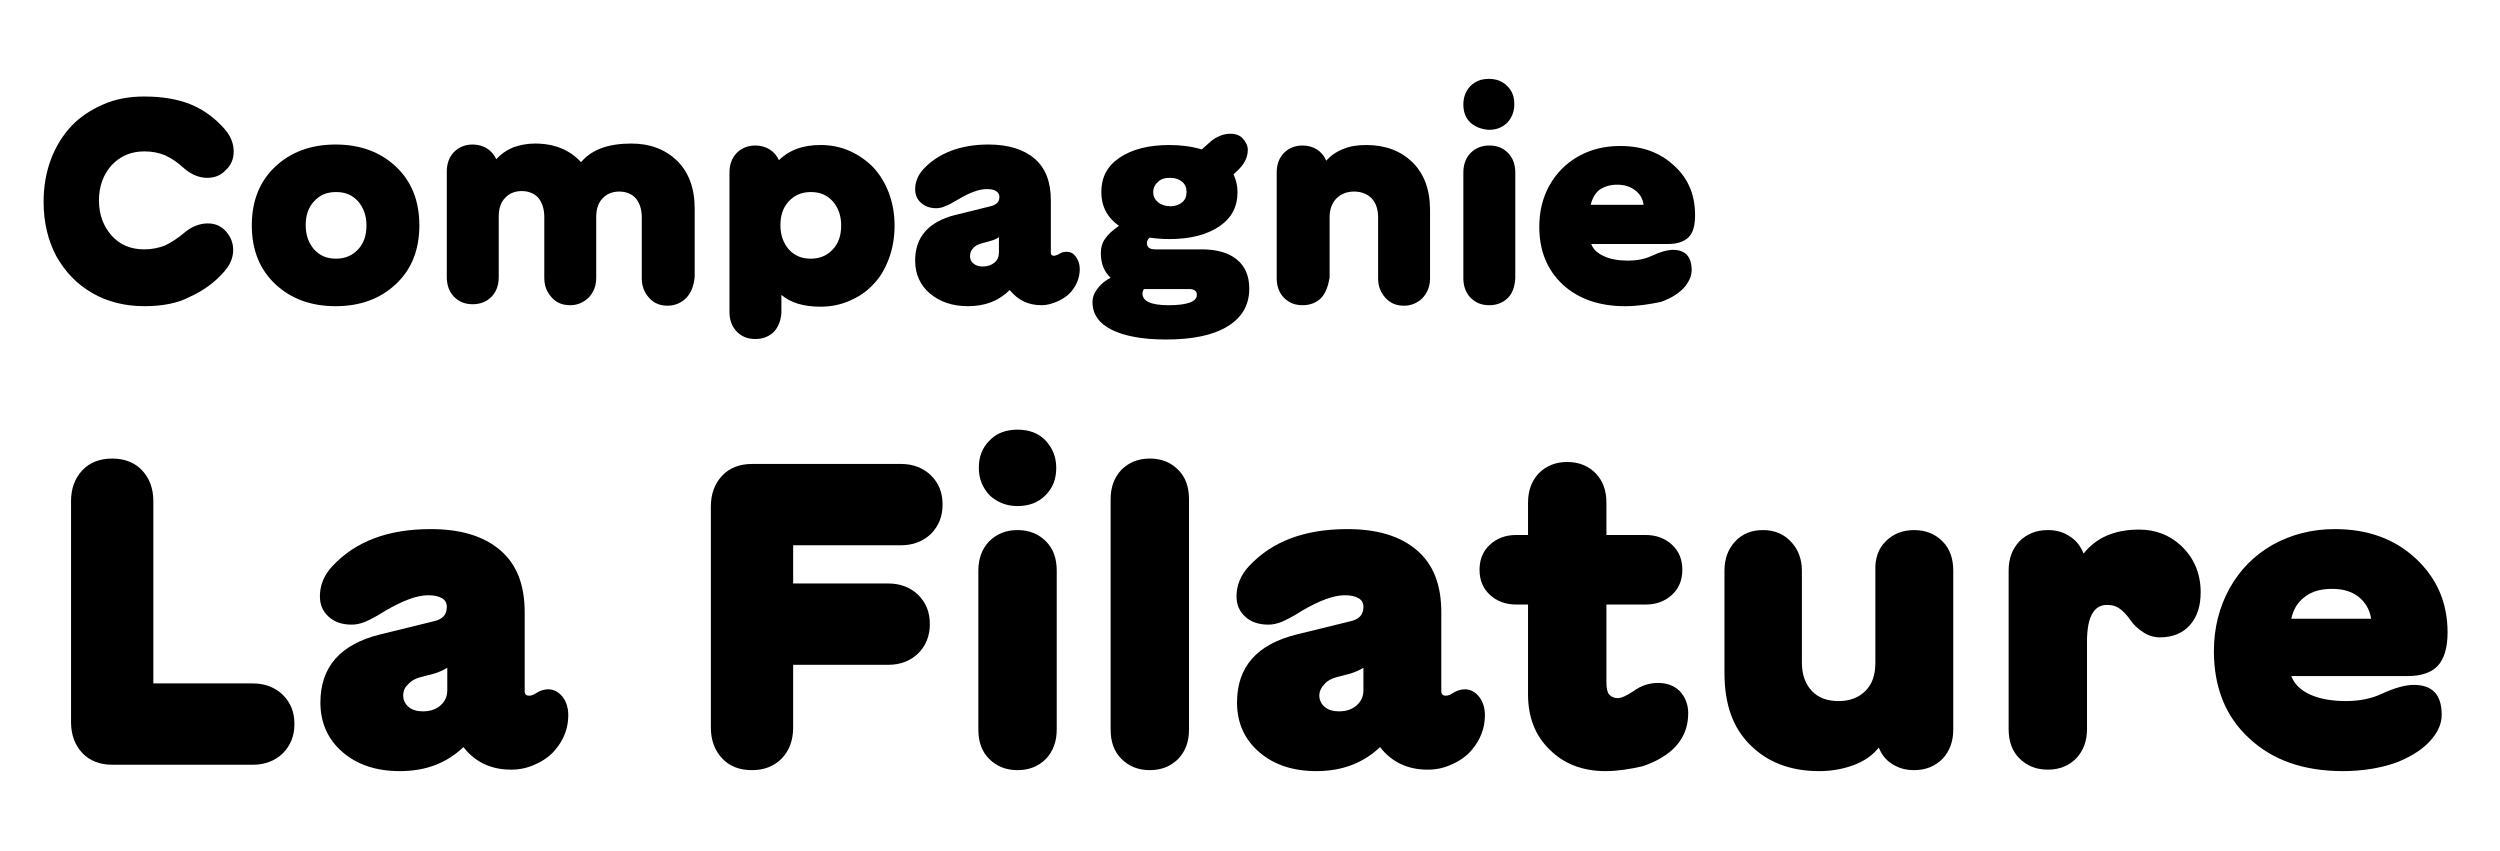
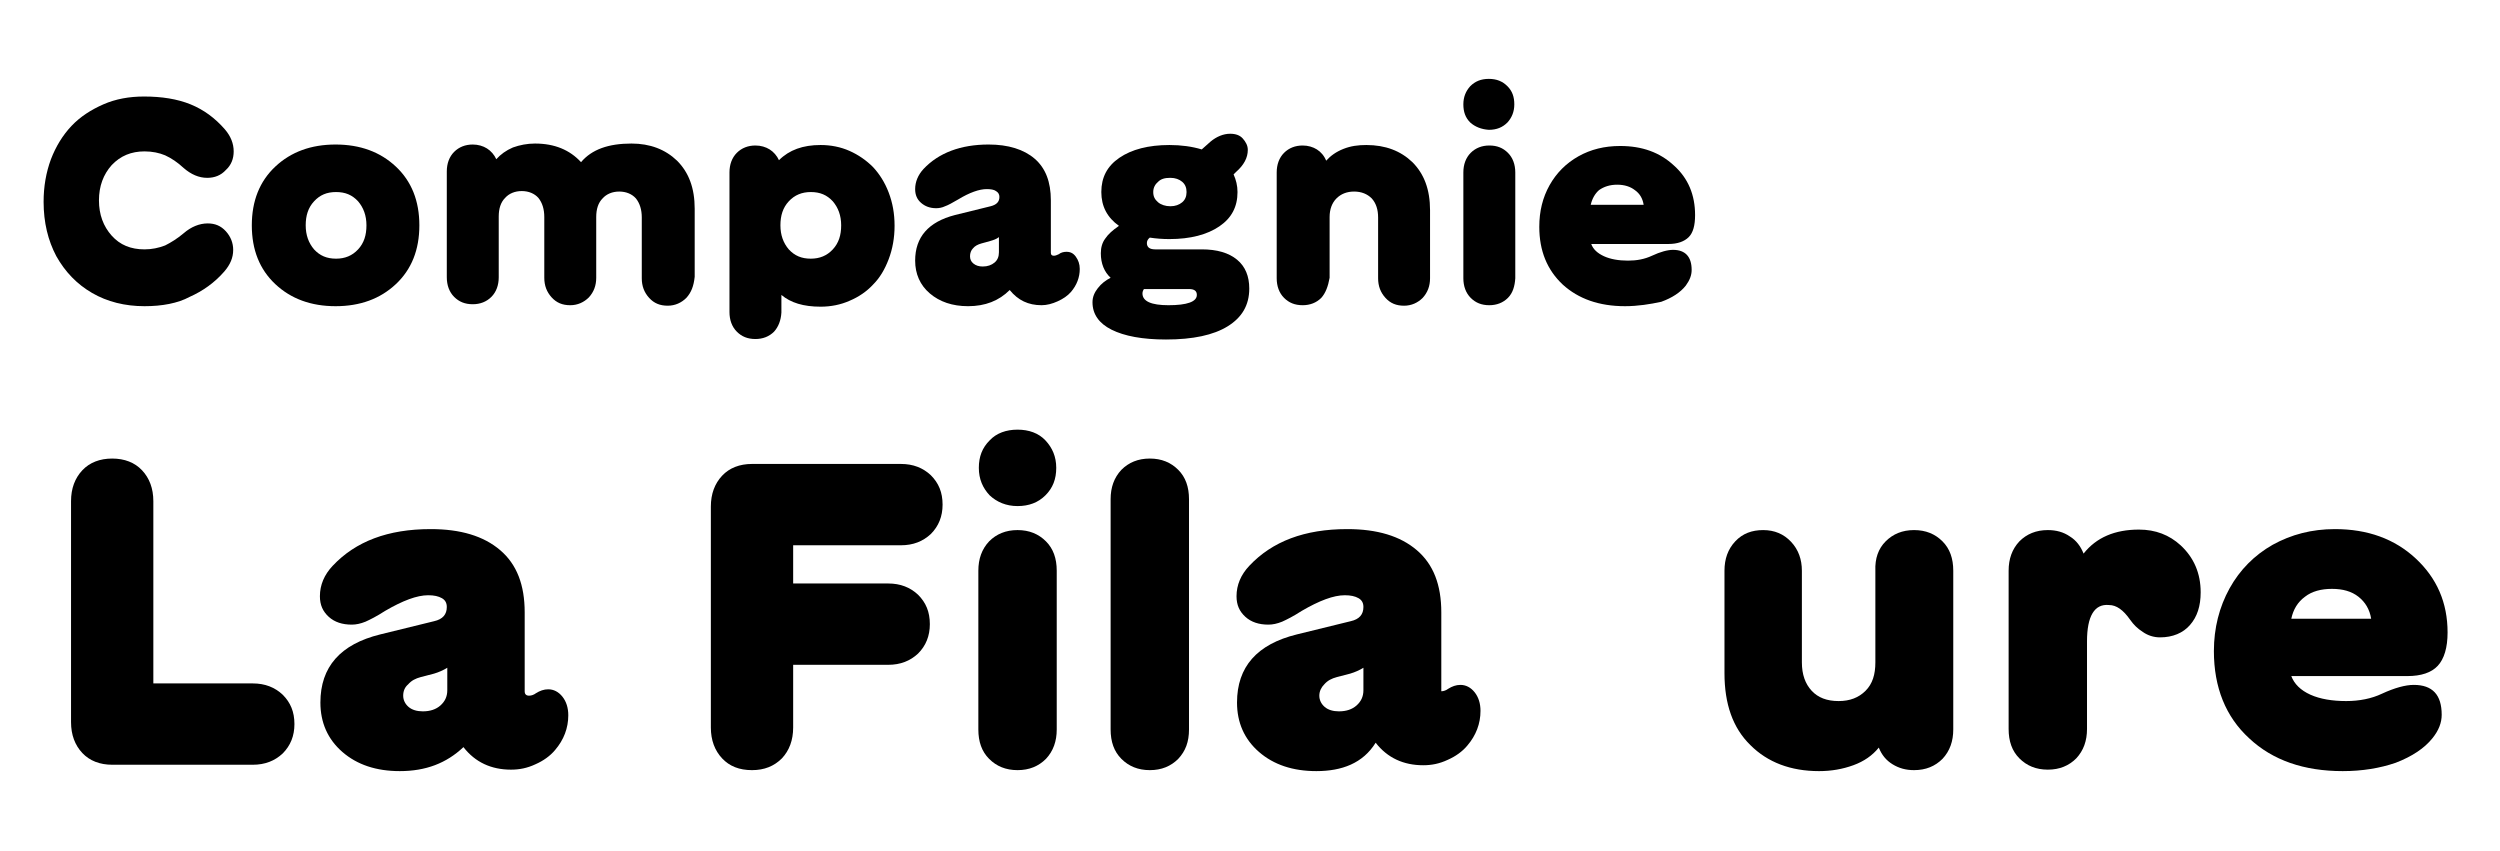
<svg xmlns="http://www.w3.org/2000/svg" id="bcfe40d1-fa20-473f-980c-b23987f7c5e5" x="0px" y="0px" viewBox="0 0 510.3 173.8" style="enable-background:new 0 0 510.3 173.8;" xml:space="preserve">
  <g>
    <g>
      <path d="M22.9,156.1c-2.5,0-4.6-0.8-6.1-2.4c-1.5-1.6-2.3-3.7-2.3-6.3v-45.1c0-2.6,0.8-4.7,2.3-6.3s3.6-2.4,6.1-2.4   s4.6,0.8,6.1,2.4c1.5,1.6,2.3,3.7,2.3,6.3v37.2h20.3c2.5,0,4.5,0.8,6.1,2.3c1.6,1.6,2.4,3.5,2.4,6c0,2.4-0.8,4.4-2.4,6   c-1.6,1.5-3.6,2.3-6.1,2.3H22.9z" />
      <path d="M81.6,157.4c-4.8,0-8.7-1.3-11.7-3.9c-3-2.6-4.5-6-4.5-10.1c0-7.3,4.1-11.9,12.2-13.9l11-2.7c1.8-0.4,2.6-1.4,2.6-2.9   c0-0.8-0.3-1.4-1-1.8c-0.7-0.4-1.6-0.6-2.8-0.6c-2.3,0-5.2,1.1-8.8,3.2c-1.7,1.1-3.1,1.8-4,2.2c-1,0.4-1.9,0.6-2.8,0.6   c-1.9,0-3.5-0.5-4.7-1.6s-1.8-2.4-1.8-4.2c0-2.3,0.9-4.4,2.6-6.2c4.7-5,11.3-7.5,20-7.5c6.1,0,10.8,1.4,14.2,4.3   c3.4,2.9,5,7.1,5,12.7v16.1c0,0.6,0.3,0.9,0.9,0.9c0.5,0,1-0.2,1.4-0.5c0.8-0.5,1.6-0.8,2.5-0.8c1.1,0,2.1,0.5,2.9,1.5   s1.2,2.3,1.2,3.8c0,2.6-0.9,5-2.7,7.1c-1,1.2-2.4,2.2-4,2.9c-1.7,0.8-3.3,1.1-5,1.1c-4,0-7.3-1.5-9.7-4.6   C91.1,155.8,86.9,157.4,81.6,157.4z M82.3,142c0,0.9,0.4,1.7,1.1,2.3s1.7,0.9,2.9,0.9c1.5,0,2.7-0.4,3.6-1.2s1.4-1.8,1.4-3.1v-4.6   c-0.8,0.5-1.7,0.9-2.7,1.2l-2.7,0.7c-1.1,0.3-1.9,0.7-2.6,1.5C82.6,140.3,82.3,141.1,82.3,142z" />
      <path d="M153.5,157.2c-2.6,0-4.6-0.8-6.1-2.4c-1.5-1.6-2.3-3.7-2.3-6.3v-45.1c0-2.6,0.8-4.7,2.3-6.3s3.6-2.4,6.1-2.4h30.4   c2.5,0,4.5,0.8,6.1,2.3c1.6,1.6,2.4,3.5,2.4,6c0,2.4-0.8,4.4-2.4,6c-1.6,1.5-3.6,2.3-6.1,2.3h-22v7.8h19.4c2.5,0,4.5,0.8,6.1,2.3   c1.6,1.6,2.4,3.5,2.4,6c0,2.4-0.8,4.4-2.4,6c-1.6,1.5-3.6,2.3-6.1,2.3h-19.4v12.8c0,2.6-0.8,4.7-2.3,6.3   C158,156.4,156,157.2,153.5,157.2z" />
      <path d="M213.5,154.9c-1.5,1.5-3.4,2.3-5.8,2.3s-4.3-0.8-5.8-2.3s-2.2-3.5-2.2-6v-32.4c0-2.4,0.7-4.4,2.2-6   c1.5-1.5,3.4-2.3,5.8-2.3s4.3,0.8,5.8,2.3s2.2,3.5,2.2,6v32.4C215.7,151.3,215,153.3,213.5,154.9z M202,101.1   c-1.4-1.5-2.2-3.3-2.2-5.6s0.7-4.1,2.2-5.6c1.4-1.5,3.4-2.2,5.7-2.2s4.3,0.7,5.7,2.2c1.4,1.5,2.2,3.3,2.2,5.6s-0.7,4.1-2.2,5.6   s-3.4,2.2-5.7,2.2S203.5,102.5,202,101.1z" />
      <path d="M240.5,154.9c-1.5,1.5-3.4,2.3-5.8,2.3c-2.4,0-4.3-0.8-5.8-2.3s-2.2-3.5-2.2-6v-47c0-2.4,0.7-4.4,2.2-6   c1.5-1.5,3.4-2.3,5.8-2.3c2.4,0,4.3,0.8,5.8,2.3s2.2,3.5,2.2,6v47C242.7,151.4,242,153.3,240.5,154.9z" />
-       <path d="M268.7,157.4c-4.8,0-8.7-1.3-11.7-3.9c-3-2.6-4.5-6-4.5-10.1c0-7.3,4.1-11.9,12.2-13.9l11-2.7c1.8-0.4,2.6-1.4,2.6-2.9   c0-0.8-0.3-1.4-1-1.8c-0.7-0.4-1.6-0.6-2.8-0.6c-2.3,0-5.2,1.1-8.8,3.2c-1.7,1.1-3.1,1.8-4,2.2c-1,0.4-1.9,0.6-2.8,0.6   c-1.9,0-3.5-0.5-4.7-1.6s-1.8-2.4-1.8-4.2c0-2.3,0.9-4.4,2.6-6.2c4.7-5,11.3-7.5,20-7.5c6.1,0,10.8,1.4,14.2,4.3   c3.4,2.9,5,7.1,5,12.7v16.1c0,0.6,0.3,0.9,0.9,0.9c0.5,0,1-0.2,1.4-0.5c0.8-0.5,1.6-0.8,2.5-0.8c1.1,0,2.1,0.5,2.9,1.5   c0.8,1,1.2,2.3,1.2,3.8c0,2.6-0.9,5-2.7,7.1c-1,1.2-2.4,2.2-4,2.9c-1.7,0.8-3.3,1.1-5,1.1c-4,0-7.3-1.5-9.7-4.6   C278.2,155.8,273.9,157.4,268.7,157.4z M269.3,142c0,0.9,0.4,1.7,1.1,2.3c0.7,0.6,1.7,0.9,2.9,0.9c1.5,0,2.7-0.4,3.6-1.2   c0.9-0.8,1.4-1.8,1.4-3.1v-4.6c-0.8,0.5-1.7,0.9-2.7,1.2l-2.7,0.7c-1.1,0.3-1.9,0.7-2.6,1.5C269.7,140.3,269.3,141.1,269.3,142z" />
-       <path d="M327.7,157.4c-4.7,0-8.5-1.5-11.4-4.4c-3-2.9-4.4-6.7-4.4-11.3v-18.3h-2.4c-2.2,0-4-0.7-5.4-2s-2.1-3-2.1-5.1   s0.7-3.8,2.1-5.1c1.4-1.3,3.2-2,5.4-2h2.4v-6.6c0-2.4,0.7-4.4,2.2-6c1.5-1.5,3.4-2.3,5.8-2.3c2.4,0,4.3,0.8,5.8,2.3   c1.5,1.6,2.2,3.5,2.2,6v6.6h8c2.2,0,4,0.7,5.4,2s2.1,3,2.1,5.1s-0.7,3.8-2.1,5.1c-1.4,1.3-3.2,2-5.4,2h-8v15.9   c0,1.2,0.2,2.1,0.6,2.5c0.4,0.4,0.9,0.7,1.7,0.7s1.8-0.5,3.2-1.4c1.6-1.2,3.3-1.7,5.1-1.7s3.3,0.6,4.4,1.7   c1.1,1.2,1.7,2.7,1.7,4.5c0,3-1.1,5.5-3.3,7.5c-1.6,1.4-3.6,2.5-6,3.3C332.7,157,330.2,157.4,327.7,157.4z" />
+       <path d="M268.7,157.4c-4.8,0-8.7-1.3-11.7-3.9c-3-2.6-4.5-6-4.5-10.1c0-7.3,4.1-11.9,12.2-13.9l11-2.7c1.8-0.4,2.6-1.4,2.6-2.9   c0-0.8-0.3-1.4-1-1.8c-0.7-0.4-1.6-0.6-2.8-0.6c-2.3,0-5.2,1.1-8.8,3.2c-1.7,1.1-3.1,1.8-4,2.2c-1,0.4-1.9,0.6-2.8,0.6   c-1.9,0-3.5-0.5-4.7-1.6s-1.8-2.4-1.8-4.2c0-2.3,0.9-4.4,2.6-6.2c4.7-5,11.3-7.5,20-7.5c6.1,0,10.8,1.4,14.2,4.3   c3.4,2.9,5,7.1,5,12.7v16.1c0.5,0,1-0.2,1.4-0.5c0.8-0.5,1.6-0.8,2.5-0.8c1.1,0,2.1,0.5,2.9,1.5   c0.8,1,1.2,2.3,1.2,3.8c0,2.6-0.9,5-2.7,7.1c-1,1.2-2.4,2.2-4,2.9c-1.7,0.8-3.3,1.1-5,1.1c-4,0-7.3-1.5-9.7-4.6   C278.2,155.8,273.9,157.4,268.7,157.4z M269.3,142c0,0.9,0.4,1.7,1.1,2.3c0.7,0.6,1.7,0.9,2.9,0.9c1.5,0,2.7-0.4,3.6-1.2   c0.9-0.8,1.4-1.8,1.4-3.1v-4.6c-0.8,0.5-1.7,0.9-2.7,1.2l-2.7,0.7c-1.1,0.3-1.9,0.7-2.6,1.5C269.7,140.3,269.3,141.1,269.3,142z" />
      <path d="M384.9,110.5c1.5-1.5,3.4-2.3,5.8-2.3s4.3,0.8,5.8,2.3s2.2,3.5,2.2,6v32.4c0,2.4-0.7,4.4-2.2,6c-1.5,1.5-3.4,2.3-5.8,2.3   c-1.7,0-3.1-0.4-4.4-1.2c-1.3-0.8-2.2-1.9-2.8-3.4c-1.3,1.6-3,2.8-5.2,3.6s-4.5,1.2-7,1.2c-5.8,0-10.5-1.8-14-5.3   c-3.6-3.5-5.3-8.4-5.3-14.7v-20.9c0-2.4,0.7-4.4,2.2-6s3.4-2.3,5.7-2.3s4.2,0.8,5.7,2.4c1.5,1.6,2.2,3.6,2.2,5.9v18.7   c0,2.5,0.7,4.4,2,5.8c1.3,1.4,3.1,2.1,5.5,2.1c2.3,0,4.1-0.7,5.5-2.1c1.4-1.4,2-3.3,2-5.8v-18.7C382.7,114,383.4,112,384.9,110.5z   " />
      <path d="M426,130.9v17.9c0,2.4-0.7,4.4-2.2,6c-1.5,1.5-3.4,2.3-5.8,2.3c-2.4,0-4.3-0.8-5.8-2.3s-2.2-3.5-2.2-6v-32.3   c0-2.4,0.7-4.4,2.2-6c1.5-1.5,3.4-2.3,5.8-2.3c1.7,0,3.2,0.4,4.5,1.3c1.3,0.8,2.2,2,2.8,3.5c2.6-3.3,6.4-4.9,11.3-4.9   c3.4,0,6.2,1.1,8.5,3.2c2.7,2.5,4.1,5.7,4.1,9.6c0,2.8-0.7,5-2.2,6.7c-1.4,1.6-3.5,2.5-6.1,2.5c-1.3,0-2.5-0.4-3.5-1.1   c-1.1-0.7-1.9-1.5-2.6-2.5c-1.4-2-2.8-3-4.3-3C427.5,123.2,426,125.8,426,130.9z" />
      <path d="M478.2,157.4c-7.9,0-14.3-2.2-19.1-6.7c-4.8-4.4-7.2-10.4-7.2-17.8c0-4.7,1.1-9,3.2-12.8c2.1-3.8,5.1-6.8,8.8-8.9   c3.8-2.1,8-3.2,12.7-3.2c6.7,0,12.2,2,16.5,6s6.5,9,6.5,15.1c0,3.1-0.7,5.4-2,6.8c-1.3,1.4-3.4,2.1-6.2,2.1h-23.7   c0.6,1.6,1.9,2.9,3.9,3.8c2,0.9,4.5,1.3,7.3,1.3c2.7,0,5.2-0.5,7.3-1.5c2.6-1.2,4.8-1.8,6.5-1.8c3.8,0,5.7,2,5.7,6.1   c0,1.6-0.6,3.2-1.9,4.8c-1.6,2-4.1,3.7-7.5,5C485.8,156.8,482.2,157.4,478.2,157.4z M467.7,126.3H484c-0.3-1.9-1.2-3.4-2.6-4.5   c-1.4-1.1-3.2-1.6-5.4-1.6s-4.1,0.5-5.5,1.6C469,122.9,468.1,124.4,467.7,126.3z" />
    </g>
    <g>
      <path d="M29.5,62.5c-4,0-7.6-0.9-10.7-2.7s-5.5-4.3-7.3-7.5c-1.7-3.2-2.6-6.9-2.6-11.1c0-3.1,0.5-6,1.5-8.7c1-2.6,2.4-4.9,4.2-6.8   c1.8-1.9,4-3.3,6.5-4.4s5.3-1.6,8.3-1.6c3.6,0,6.8,0.5,9.5,1.6s5,2.8,7,5.1c1.2,1.4,1.8,2.9,1.8,4.5c0,1.5-0.5,2.8-1.6,3.8   c-1,1.1-2.3,1.6-3.8,1.6c-1.7,0-3.3-0.7-4.8-2c-1.3-1.2-2.5-2-3.8-2.6c-1.2-0.5-2.6-0.8-4.2-0.8c-2.7,0-4.9,0.9-6.7,2.8   c-1.7,1.9-2.6,4.3-2.6,7.2c0,2.9,0.9,5.3,2.6,7.2c1.7,1.9,3.9,2.8,6.7,2.8c1.5,0,2.9-0.3,4.2-0.8c1.2-0.6,2.5-1.4,3.8-2.5   c1.5-1.3,3.2-2,4.9-2c1.5,0,2.7,0.5,3.7,1.6s1.5,2.4,1.5,3.8c0,1.6-0.6,3-1.8,4.4c-2,2.3-4.4,4-7.1,5.2   C36.3,61.9,33.1,62.5,29.5,62.5z" />
      <path d="M80.8,58c-3.2,3-7.3,4.5-12.3,4.5S59.4,61,56.2,58c-3.2-3-4.8-7-4.8-12s1.6-9,4.8-12c3.2-3,7.3-4.5,12.3-4.5   S77.6,31,80.8,34c3.2,3,4.8,7,4.8,12S84,55,80.8,58z M64.1,41.1c-1.2,1.3-1.7,2.9-1.7,4.9s0.6,3.6,1.7,4.9   c1.2,1.3,2.6,1.9,4.5,1.9c1.8,0,3.3-0.6,4.5-1.9s1.7-2.9,1.7-4.9s-0.6-3.6-1.7-4.9c-1.2-1.3-2.6-1.9-4.5-1.9S65.3,39.8,64.1,41.1z   " />
      <path d="M140.1,60.8c-1,1-2.3,1.6-3.8,1.6c-1.6,0-2.8-0.5-3.8-1.6s-1.5-2.4-1.5-4V44.4c0-1.6-0.4-2.9-1.2-3.9   c-0.8-0.9-2-1.4-3.4-1.4s-2.6,0.5-3.4,1.4c-0.9,0.9-1.3,2.2-1.3,3.8v12.4c0,1.6-0.5,2.9-1.5,4c-1,1-2.3,1.6-3.8,1.6   c-1.6,0-2.8-0.5-3.8-1.6s-1.5-2.4-1.5-4V44.3c0-1.6-0.4-2.9-1.2-3.9c-0.8-0.9-2-1.4-3.4-1.4s-2.6,0.5-3.4,1.4   c-0.9,0.9-1.3,2.2-1.3,3.8v12.4c0,1.6-0.5,3-1.5,4s-2.3,1.5-3.8,1.5c-1.6,0-2.8-0.5-3.8-1.5s-1.5-2.4-1.5-4V35c0-1.6,0.5-3,1.5-4   s2.3-1.5,3.8-1.5c1.1,0,2.1,0.3,2.9,0.8s1.5,1.3,1.9,2.2c0.9-1,2-1.8,3.4-2.4c1.4-0.5,2.9-0.8,4.5-0.8c4,0,7.1,1.3,9.4,3.8   c2.2-2.6,5.6-3.8,10.3-3.8c3.8,0,6.9,1.2,9.3,3.5c2.4,2.4,3.6,5.6,3.6,9.8v13.9C141.6,58.4,141.1,59.7,140.1,60.8z" />
      <path d="M158,67.7c-1,1-2.3,1.5-3.8,1.5c-1.6,0-2.8-0.5-3.8-1.5s-1.5-2.4-1.5-4V35.2c0-1.6,0.5-3,1.5-4c1-1,2.3-1.5,3.8-1.5   c1.1,0,2.1,0.3,2.9,0.8s1.5,1.3,1.9,2.2c2.1-2.1,4.9-3.1,8.5-3.1c2.1,0,4.1,0.4,5.9,1.2c1.8,0.8,3.4,1.9,4.8,3.3   c1.3,1.4,2.4,3.1,3.2,5.2c0.8,2.1,1.2,4.3,1.2,6.8c0,2.4-0.4,4.7-1.2,6.8c-0.8,2.1-1.8,3.8-3.2,5.2c-1.3,1.4-2.9,2.5-4.8,3.3   c-1.8,0.8-3.8,1.2-5.9,1.2c-3.5,0-6.1-0.8-8-2.4v3.6C159.4,65.4,158.9,66.7,158,67.7z M161,41.1c-1.2,1.3-1.7,2.9-1.7,4.9   s0.6,3.6,1.7,4.9c1.2,1.3,2.6,1.9,4.5,1.9c1.8,0,3.3-0.6,4.5-1.9s1.7-2.9,1.7-4.9s-0.6-3.6-1.7-4.9c-1.2-1.3-2.6-1.9-4.5-1.9   C163.7,39.2,162.2,39.8,161,41.1z" />
      <path d="M197.6,62.5c-3.2,0-5.8-0.9-7.8-2.6c-2-1.7-3-4-3-6.7c0-4.8,2.7-7.9,8.1-9.3l7.3-1.8c1.2-0.3,1.8-0.9,1.8-1.9   c0-0.5-0.2-0.9-0.7-1.2c-0.4-0.3-1.1-0.4-1.9-0.4c-1.5,0-3.5,0.7-5.8,2.1c-1.2,0.7-2.1,1.2-2.7,1.4c-0.6,0.3-1.3,0.4-1.8,0.4   c-1.3,0-2.3-0.4-3.1-1.1c-0.8-0.7-1.2-1.6-1.2-2.8c0-1.5,0.6-2.9,1.7-4.1c3.1-3.3,7.6-5,13.3-5c4,0,7.2,1,9.4,2.9   c2.2,1.9,3.3,4.7,3.3,8.5v10.7c0,0.4,0.2,0.6,0.6,0.6c0.3,0,0.6-0.1,1-0.3c0.5-0.4,1.1-0.5,1.6-0.5c0.8,0,1.4,0.3,1.9,1   s0.8,1.5,0.8,2.5c0,1.7-0.6,3.3-1.8,4.7c-0.7,0.8-1.6,1.4-2.7,1.9c-1.1,0.5-2.2,0.8-3.3,0.8c-2.7,0-4.8-1-6.5-3.1   C203.9,61.4,201.1,62.5,197.6,62.5z M198,52.3c0,0.6,0.2,1.1,0.7,1.5s1.1,0.6,1.9,0.6c1,0,1.8-0.3,2.4-0.8s0.9-1.2,0.9-2.1v-3.1   c-0.5,0.4-1.1,0.6-1.8,0.8l-1.8,0.5c-0.7,0.2-1.3,0.5-1.7,1C198.2,51.1,198,51.7,198,52.3z" />
      <path d="M238,69.3c-4.8,0-8.5-0.7-11.1-2c-2.6-1.3-3.9-3.2-3.9-5.6c0-1.1,0.4-2,1.1-2.9s1.6-1.6,2.6-2.1c-1.3-1.2-2-2.9-2-5   c0-1.2,0.3-2.2,0.9-3c0.6-0.9,1.5-1.7,2.8-2.6c-2.4-1.7-3.6-4-3.6-6.9c0-3,1.2-5.3,3.7-7c2.5-1.7,5.9-2.6,10.2-2.6   c2.4,0,4.6,0.3,6.6,0.9l1.8-1.6c1.2-1,2.6-1.6,4-1.6c1.1,0,2,0.3,2.6,1s1,1.4,1,2.3c0,1.6-0.8,3.1-2.4,4.5l-0.5,0.5   c0.5,1.1,0.8,2.3,0.8,3.6c0,3-1.2,5.3-3.7,7s-5.9,2.6-10.2,2.6c-1.4,0-2.7-0.1-4-0.3c-0.4,0.3-0.6,0.7-0.6,1.1   c0,0.9,0.6,1.3,1.7,1.3h9.5c3.1,0,5.5,0.7,7.2,2.1s2.5,3.4,2.5,5.9c0,3.4-1.5,5.9-4.4,7.7C247.7,68.4,243.5,69.3,238,69.3z    M233.2,59.9c0,1.6,1.8,2.4,5.3,2.4c3.8,0,5.8-0.7,5.8-2.1c0-0.8-0.5-1.2-1.6-1.2h-8.3h-0.9C233.3,59.3,233.2,59.6,233.2,59.9z    M236.4,37.1c-0.6,0.5-1,1.2-1,2.1s0.3,1.5,1,2.1c0.6,0.5,1.5,0.8,2.5,0.8s1.8-0.3,2.4-0.8c0.6-0.5,0.9-1.2,0.9-2.1   s-0.3-1.6-0.9-2.1c-0.6-0.5-1.4-0.8-2.4-0.8C237.8,36.3,237,36.5,236.4,37.1z" />
      <path d="M269.7,60.8c-1,1-2.3,1.5-3.8,1.5c-1.6,0-2.8-0.5-3.8-1.5s-1.5-2.4-1.5-4V35.2c0-1.6,0.5-3,1.5-4c1-1,2.3-1.5,3.8-1.5   c1.1,0,2.1,0.3,2.9,0.8c0.8,0.5,1.5,1.3,1.9,2.3c0.9-1,2-1.8,3.5-2.4s3-0.8,4.7-0.8c3.9,0,7,1.2,9.4,3.5c2.4,2.4,3.6,5.6,3.6,9.8   v13.9c0,1.6-0.5,2.9-1.5,4c-1,1-2.3,1.6-3.8,1.6c-1.6,0-2.8-0.5-3.8-1.6s-1.5-2.4-1.5-4V44.4c0-1.6-0.4-2.9-1.3-3.9   c-0.9-0.9-2.1-1.4-3.6-1.4s-2.7,0.5-3.6,1.4c-0.9,0.9-1.4,2.2-1.4,3.8v12.4C271.1,58.4,270.6,59.8,269.7,60.8z" />
      <path d="M307.8,60.8c-1,1-2.3,1.5-3.8,1.5c-1.6,0-2.8-0.5-3.8-1.5s-1.5-2.4-1.5-4V35.2c0-1.6,0.5-3,1.5-4c1-1,2.3-1.5,3.8-1.5   c1.6,0,2.8,0.5,3.8,1.5c1,1,1.5,2.4,1.5,4v21.6C309.2,58.4,308.8,59.8,307.8,60.8z M300.1,25c-1-1-1.4-2.2-1.4-3.7   s0.5-2.7,1.4-3.7c1-1,2.2-1.5,3.8-1.5s2.8,0.5,3.8,1.5s1.4,2.2,1.4,3.7s-0.5,2.7-1.4,3.7c-1,1-2.2,1.5-3.8,1.5   C302.4,26.4,301.1,25.9,300.1,25z" />
      <path d="M331.7,62.5c-5.3,0-9.5-1.5-12.7-4.4c-3.2-3-4.8-6.9-4.8-11.8c0-3.2,0.7-6,2.1-8.5c1.4-2.5,3.4-4.5,5.9-5.9   c2.5-1.4,5.3-2.1,8.5-2.1c4.5,0,8.1,1.3,11,4c2.9,2.6,4.3,6,4.3,10.1c0,2.1-0.4,3.6-1.3,4.5c-0.9,0.9-2.3,1.4-4.1,1.4h-15.8   c0.4,1.1,1.3,1.9,2.6,2.5s3,0.9,4.9,0.9c1.8,0,3.4-0.3,4.9-1c1.7-0.8,3.2-1.2,4.3-1.2c2.5,0,3.8,1.4,3.8,4.1   c0,1.1-0.4,2.1-1.2,3.2c-1.1,1.4-2.8,2.5-5,3.3C336.8,62.1,334.3,62.5,331.7,62.5z M324.7,41.8h10.8c-0.2-1.3-0.8-2.3-1.8-3   c-0.9-0.7-2.1-1.1-3.6-1.1s-2.7,0.4-3.7,1.1C325.6,39.5,325,40.5,324.7,41.8z" />
    </g>
  </g>
</svg>